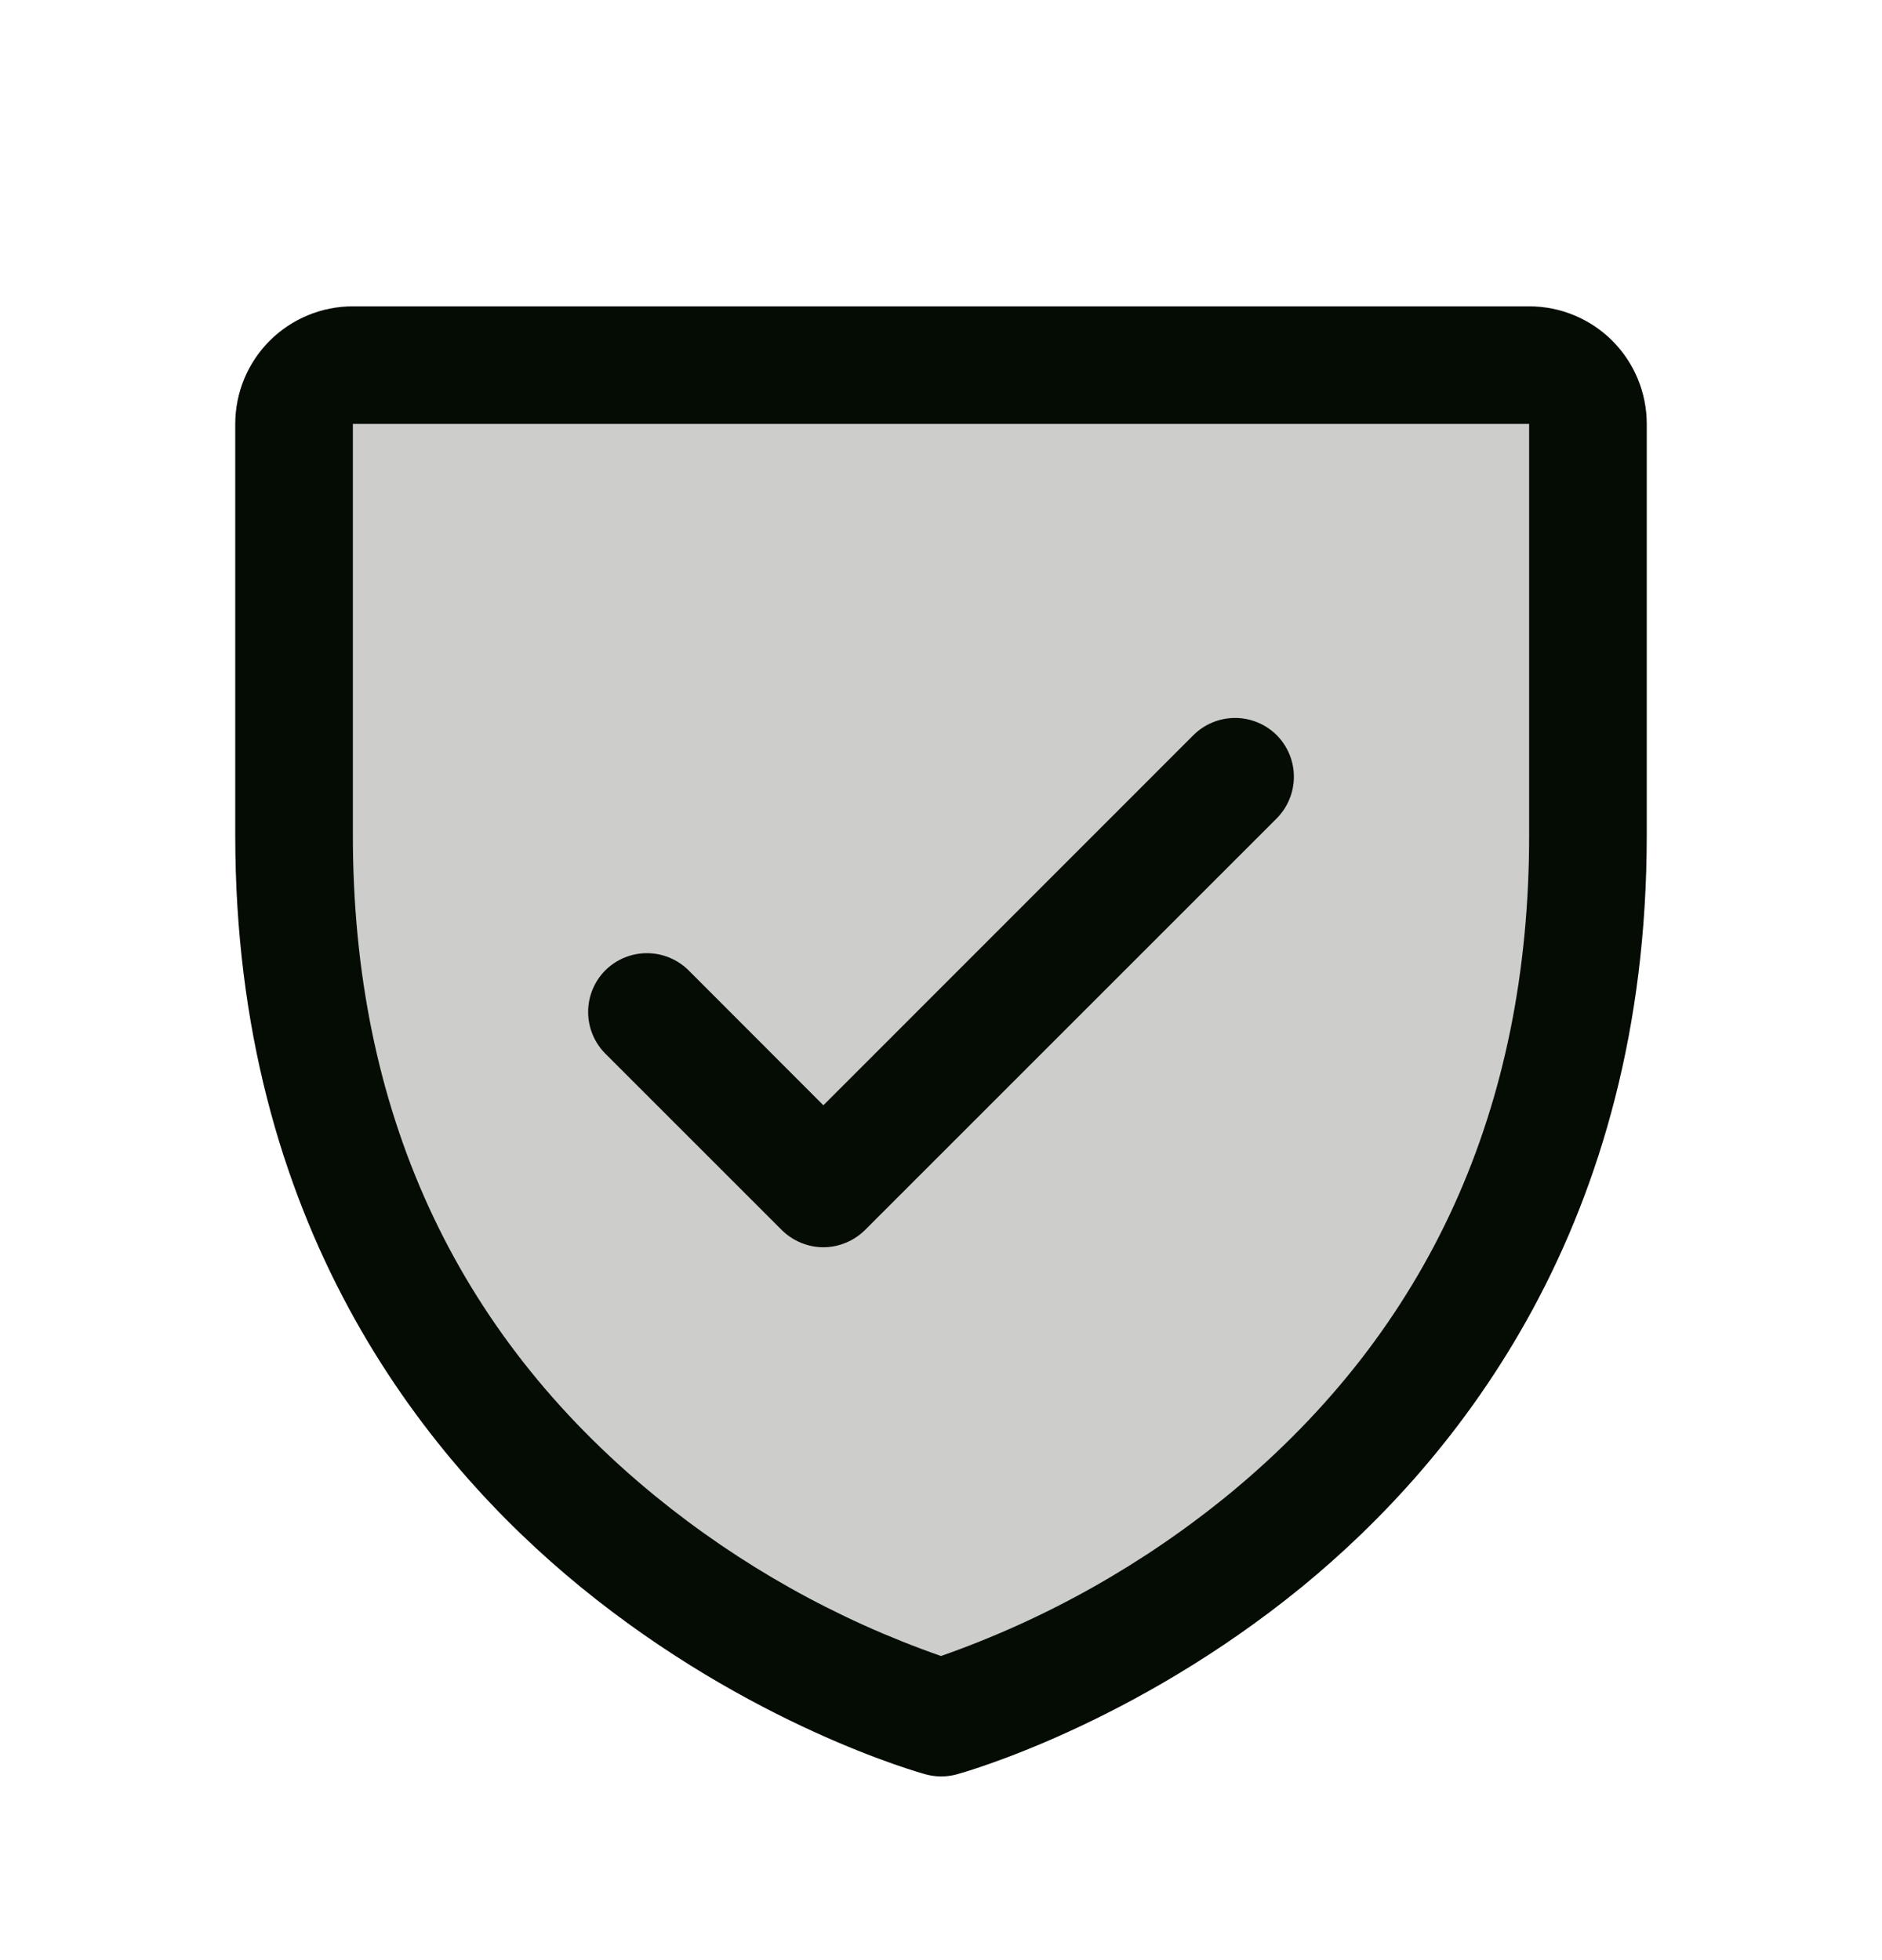
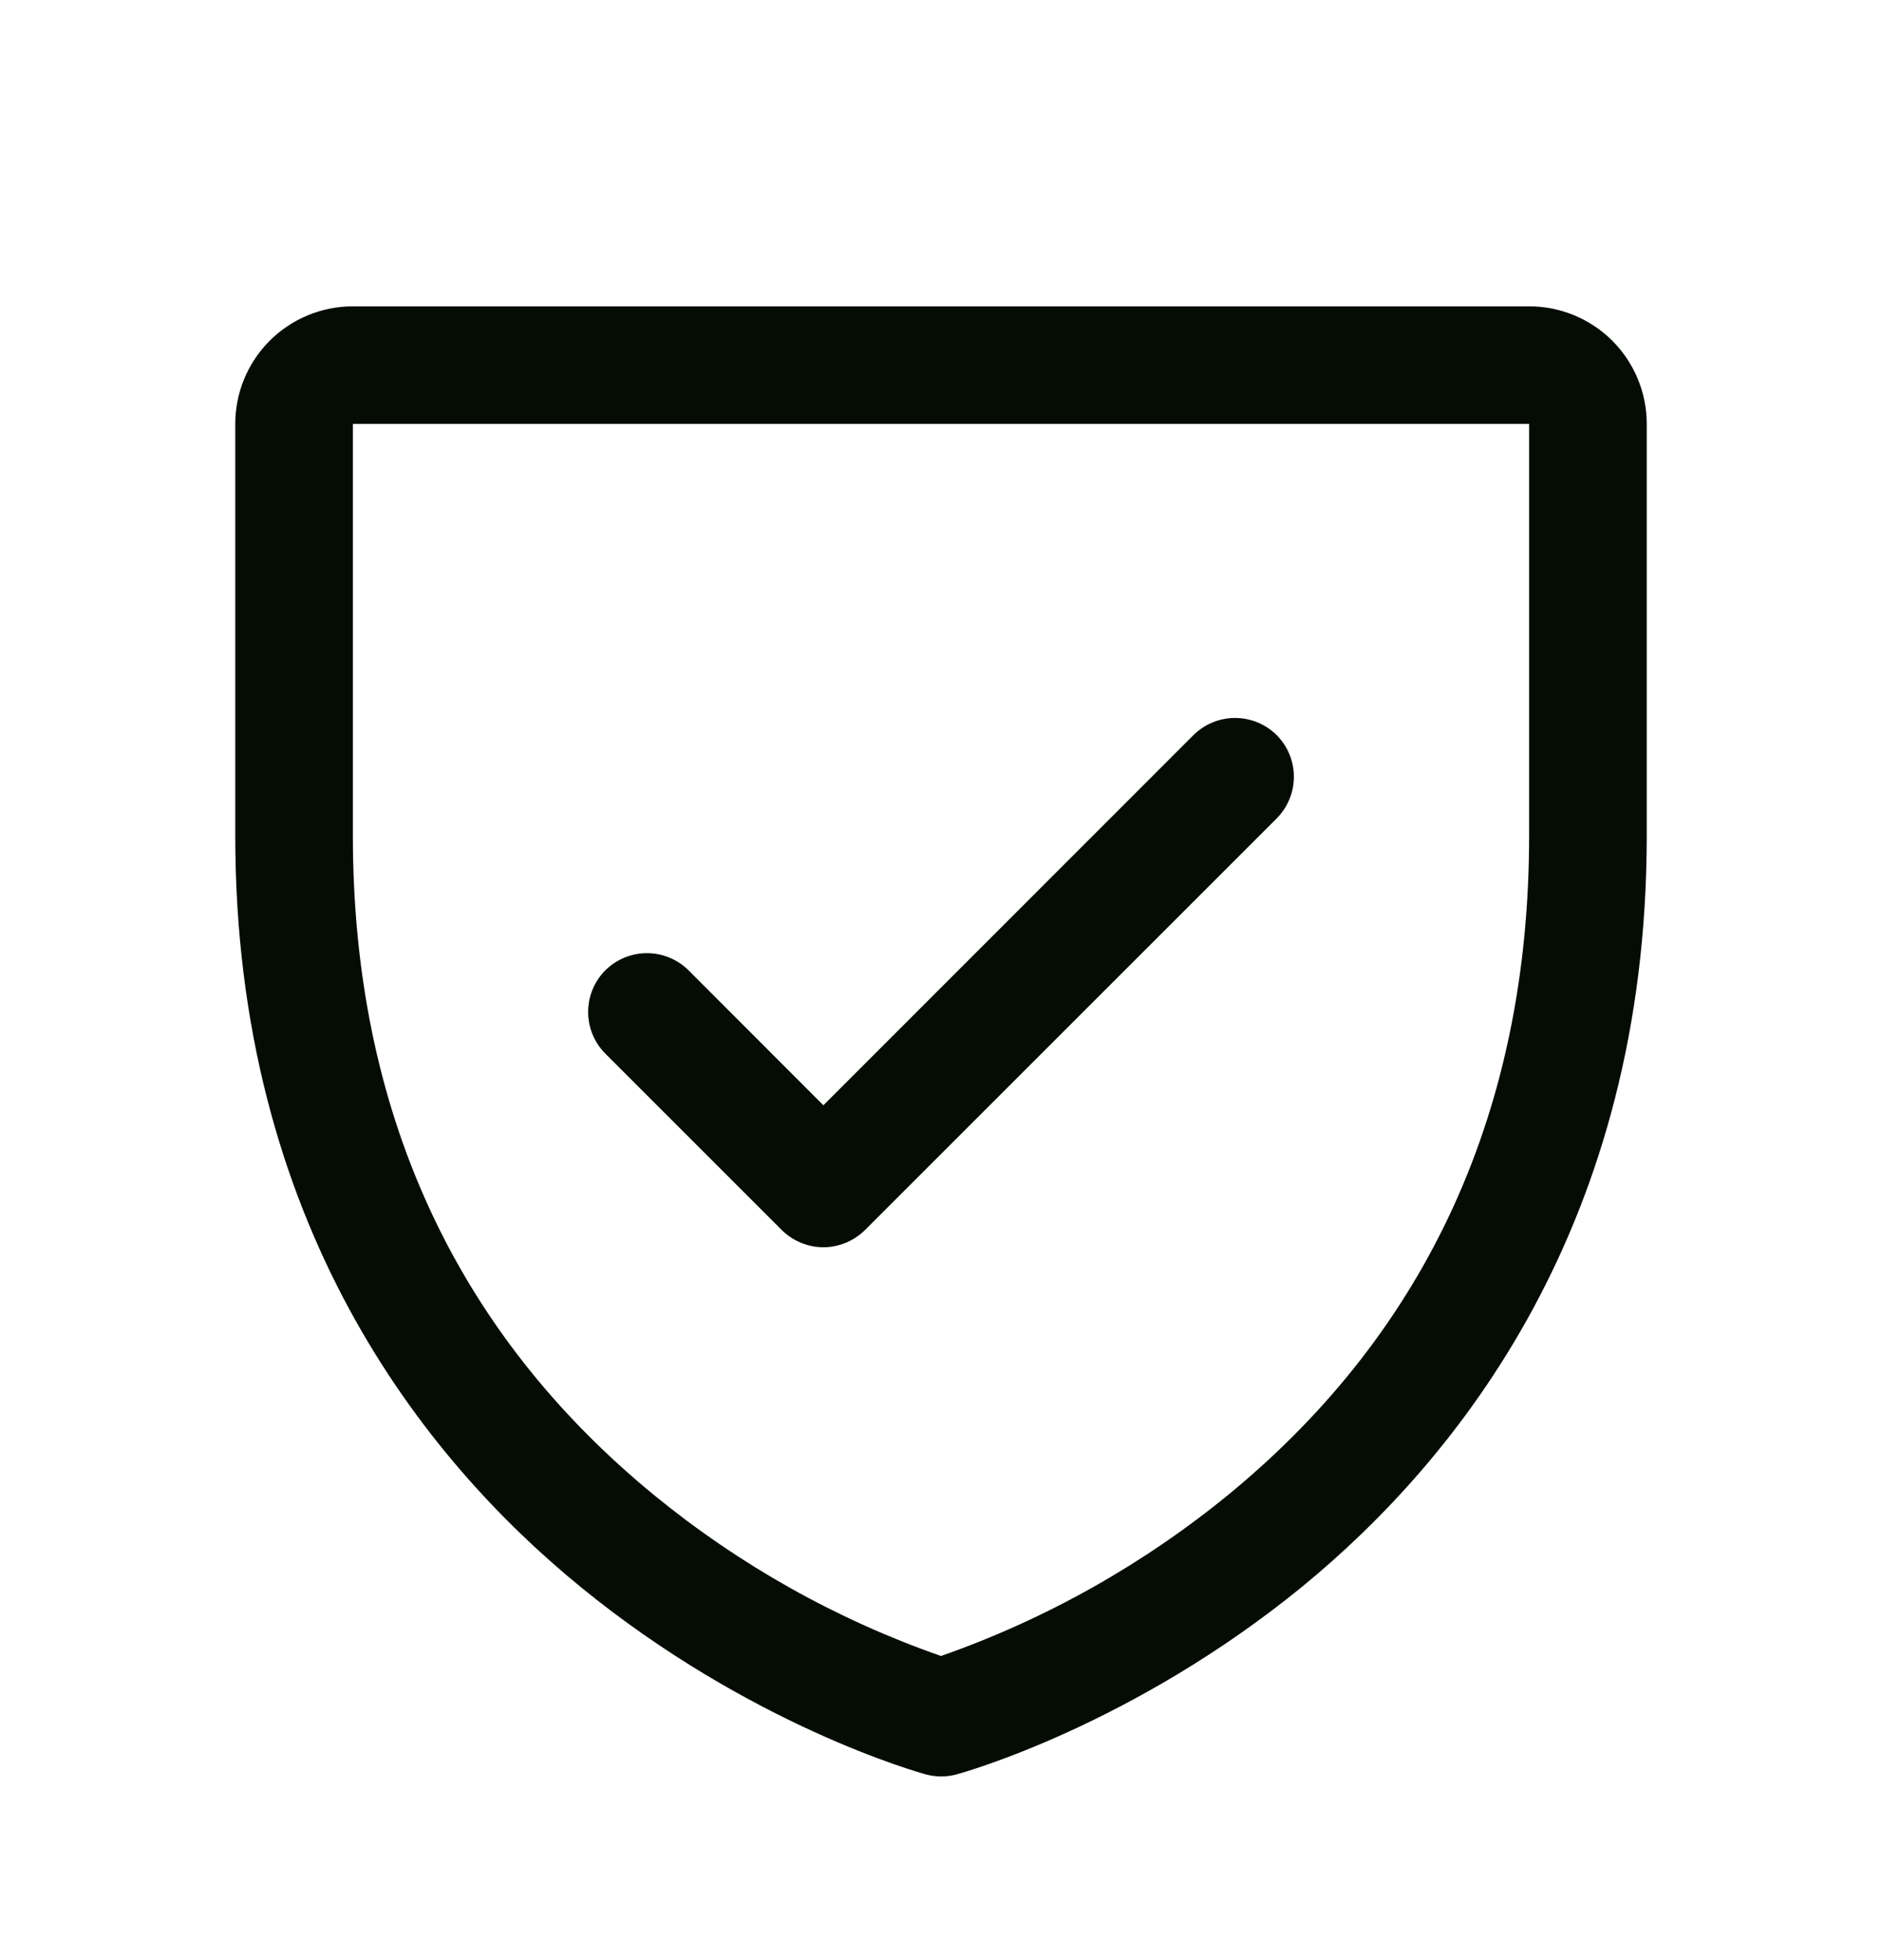
<svg xmlns="http://www.w3.org/2000/svg" fill="none" viewBox="0 0 24 25" height="25" width="24">
-   <path fill="#050C04" d="M20.25 5.407V10.657C20.25 19.657 12 21.907 12 21.907C12 21.907 3.75 19.657 3.75 10.657V5.407C3.75 5.208 3.829 5.017 3.97 4.877C4.11 4.736 4.301 4.657 4.5 4.657H19.5C19.699 4.657 19.89 4.736 20.03 4.877C20.171 5.017 20.25 5.208 20.25 5.407Z" opacity="0.2" />
  <path fill="#050C04" d="M19.5 3.907H4.5C4.102 3.907 3.721 4.065 3.439 4.346C3.158 4.628 3 5.009 3 5.407V10.657C3 15.6 5.393 18.595 7.4 20.237C9.562 22.005 11.712 22.605 11.806 22.631C11.935 22.666 12.071 22.666 12.2 22.631C12.293 22.605 14.441 22.005 16.606 20.237C18.608 18.595 21 15.6 21 10.657V5.407C21 5.009 20.842 4.628 20.561 4.346C20.279 4.065 19.898 3.907 19.5 3.907ZM19.5 10.657C19.5 14.132 18.219 16.953 15.694 19.04C14.594 19.945 13.344 20.65 12 21.121C10.674 20.658 9.439 19.966 8.351 19.077C5.796 16.986 4.5 14.154 4.5 10.657V5.407H19.5V10.657ZM7.719 13.438C7.579 13.297 7.5 13.106 7.5 12.907C7.5 12.708 7.579 12.517 7.719 12.376C7.86 12.236 8.051 12.157 8.25 12.157C8.449 12.157 8.64 12.236 8.781 12.376L10.5 14.097L15.219 9.376C15.289 9.307 15.372 9.251 15.463 9.214C15.554 9.176 15.652 9.157 15.75 9.157C15.848 9.157 15.946 9.176 16.037 9.214C16.128 9.251 16.211 9.307 16.281 9.376C16.35 9.446 16.406 9.529 16.443 9.62C16.481 9.711 16.5 9.808 16.5 9.907C16.5 10.005 16.481 10.103 16.443 10.194C16.406 10.285 16.35 10.368 16.281 10.438L11.031 15.688C10.961 15.757 10.878 15.813 10.787 15.85C10.696 15.888 10.599 15.908 10.5 15.908C10.401 15.908 10.304 15.888 10.213 15.85C10.122 15.813 10.039 15.757 9.969 15.688L7.719 13.438Z" />
</svg>